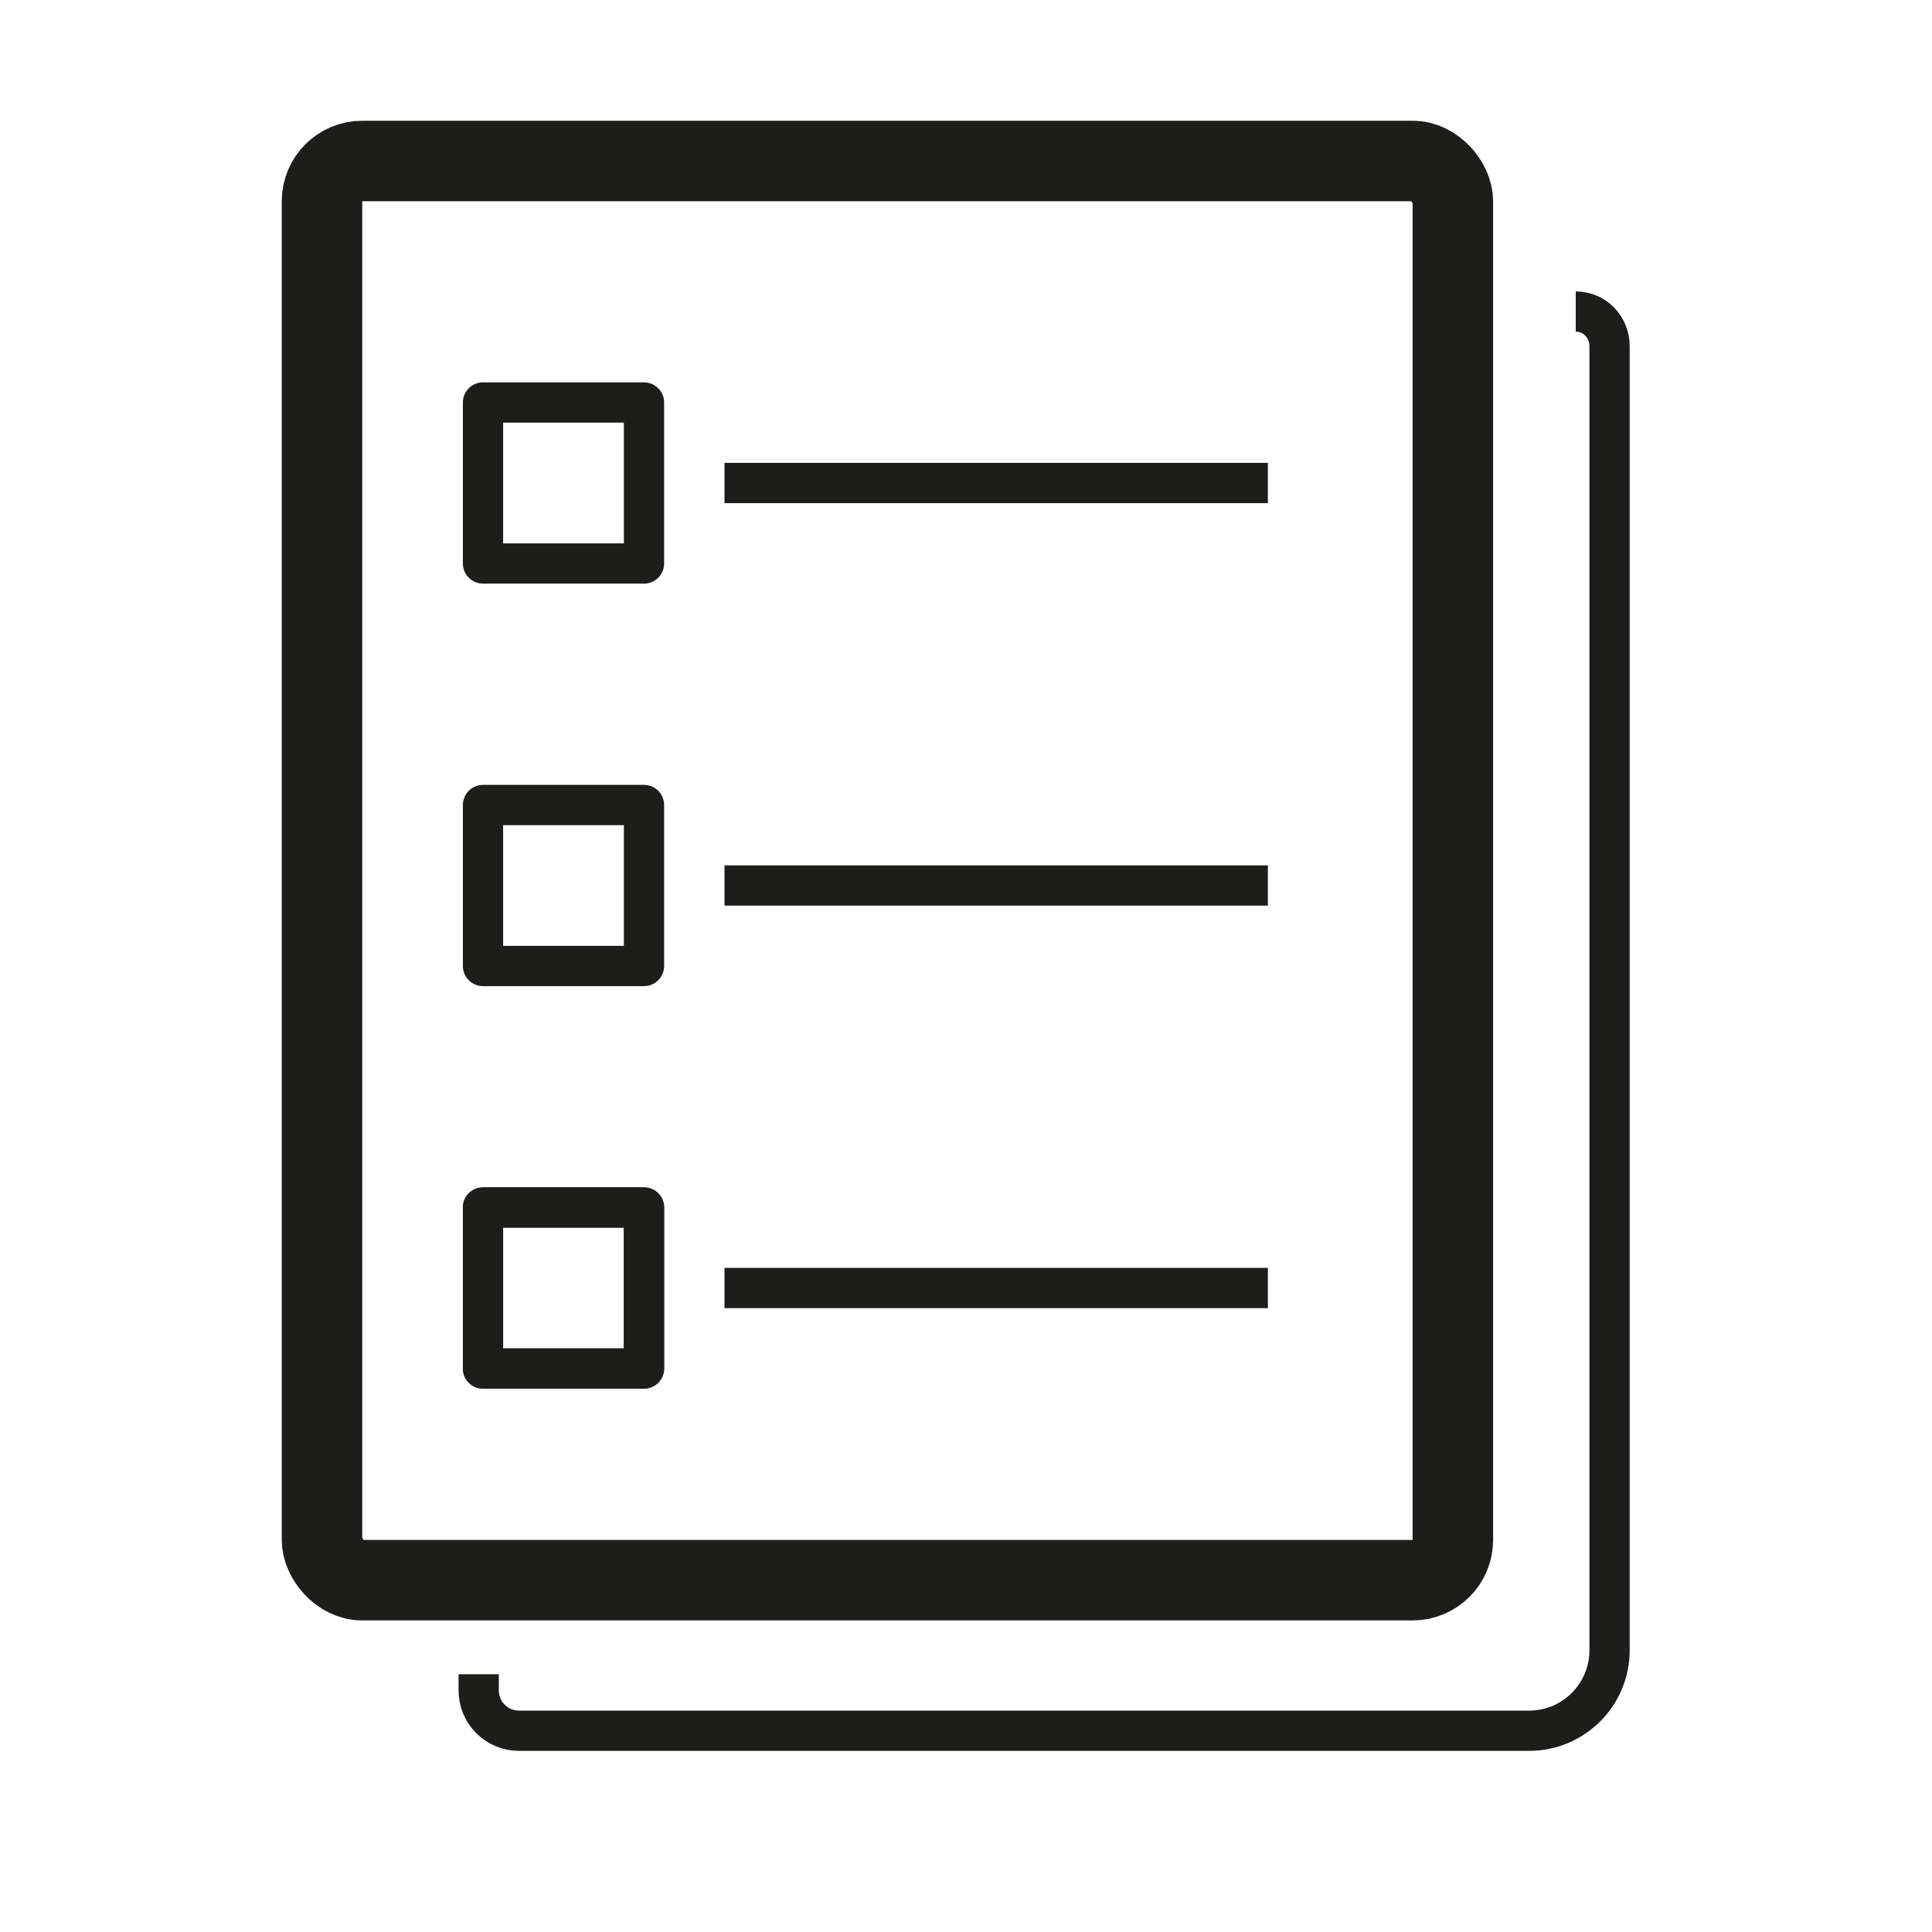
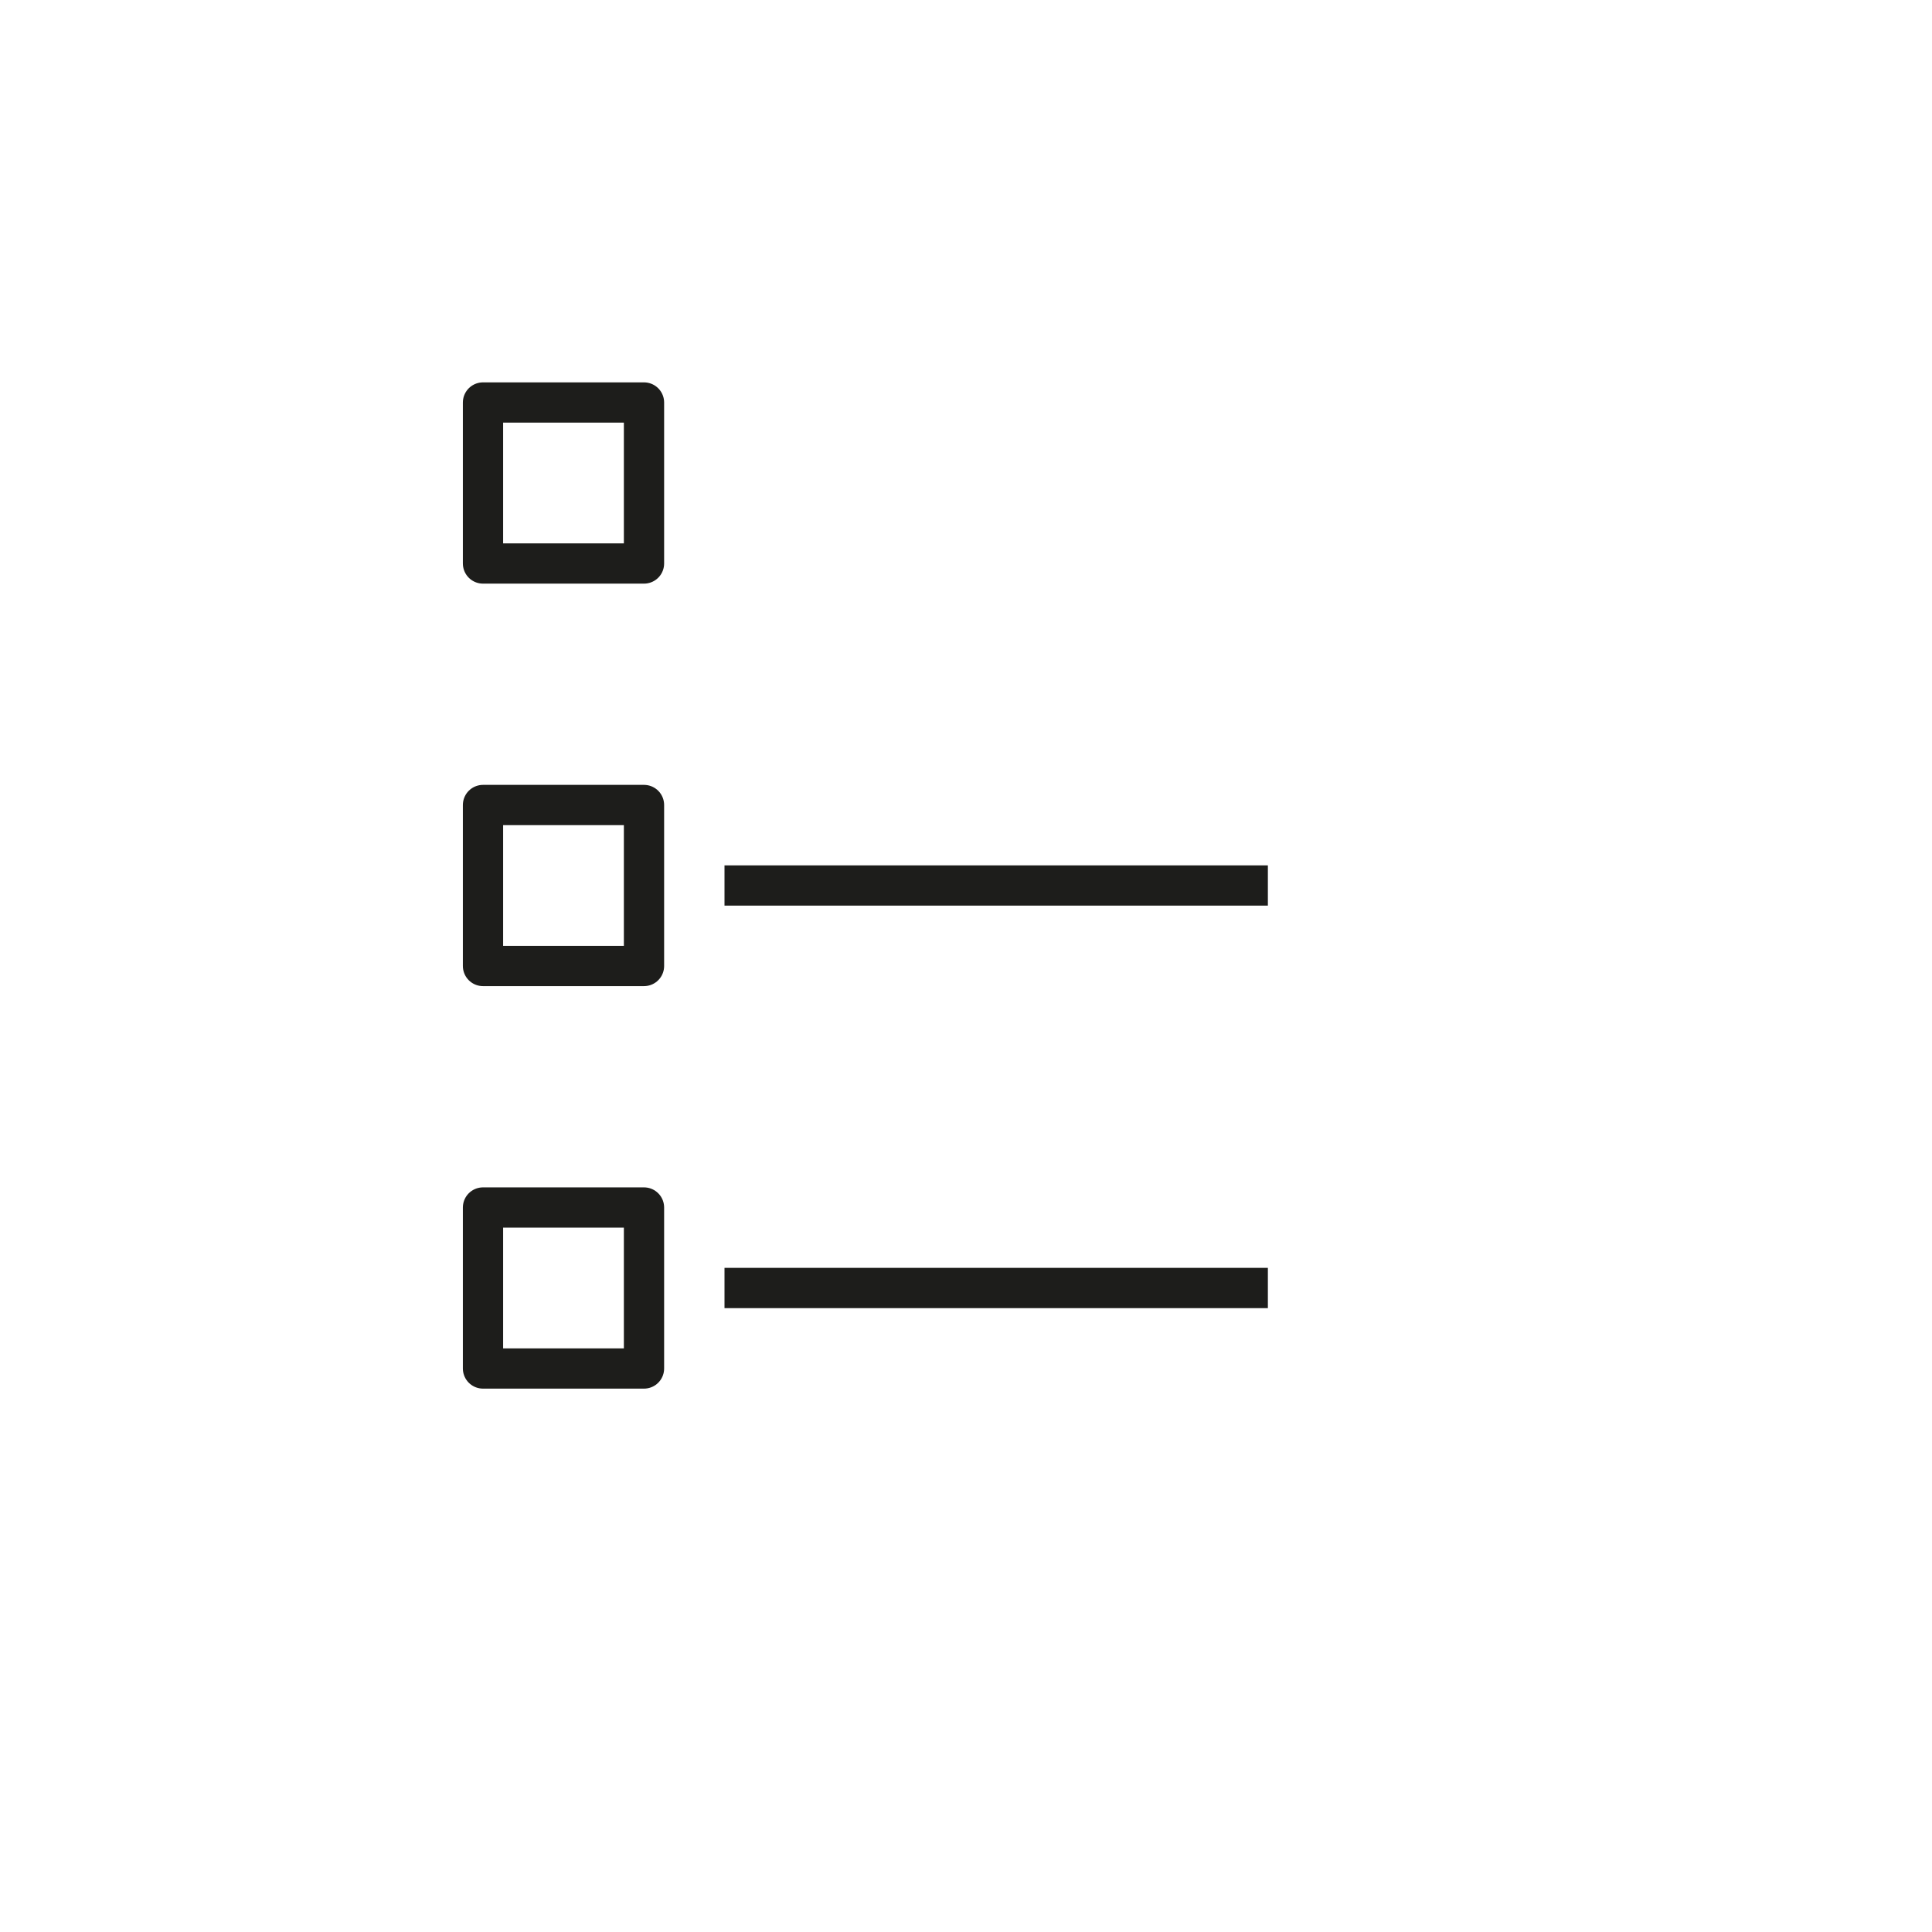
<svg xmlns="http://www.w3.org/2000/svg" width="48" height="48" viewBox="0 0 48 48" fill="none">
-   <path d="M39.149 7.741V7.741C39.625 7.741 39.989 8.127 39.989 8.602V41C39.989 42.105 39.094 43 37.989 43H12.893C12.341 43 11.893 42.552 11.893 42C11.893 41.88 11.893 41.745 11.893 41.596" stroke="#1D1D1B" />
-   <rect x="8" y="4" width="28.096" height="35.259" rx="1" stroke="#1D1D1B" stroke-width="2" />
-   <rect x="12" y="30" width="4" height="4" stroke="#1D1D1B" stroke-linejoin="round" />
  <rect x="12" y="30" width="4" height="4" stroke="#1D1D1B" stroke-linejoin="round" />
  <path d="M18 32H31.5" stroke="#1D1D1B" stroke-linejoin="round" />
  <rect x="12" y="20" width="4" height="4" stroke="#1D1D1B" stroke-linejoin="round" />
  <path d="M18 22H31.5" stroke="#1D1D1B" stroke-linejoin="round" />
  <rect x="12" y="10" width="4" height="4" stroke="#1D1D1B" stroke-linejoin="round" />
-   <path d="M18 12H31.5" stroke="#1D1D1B" stroke-linejoin="round" />
</svg>